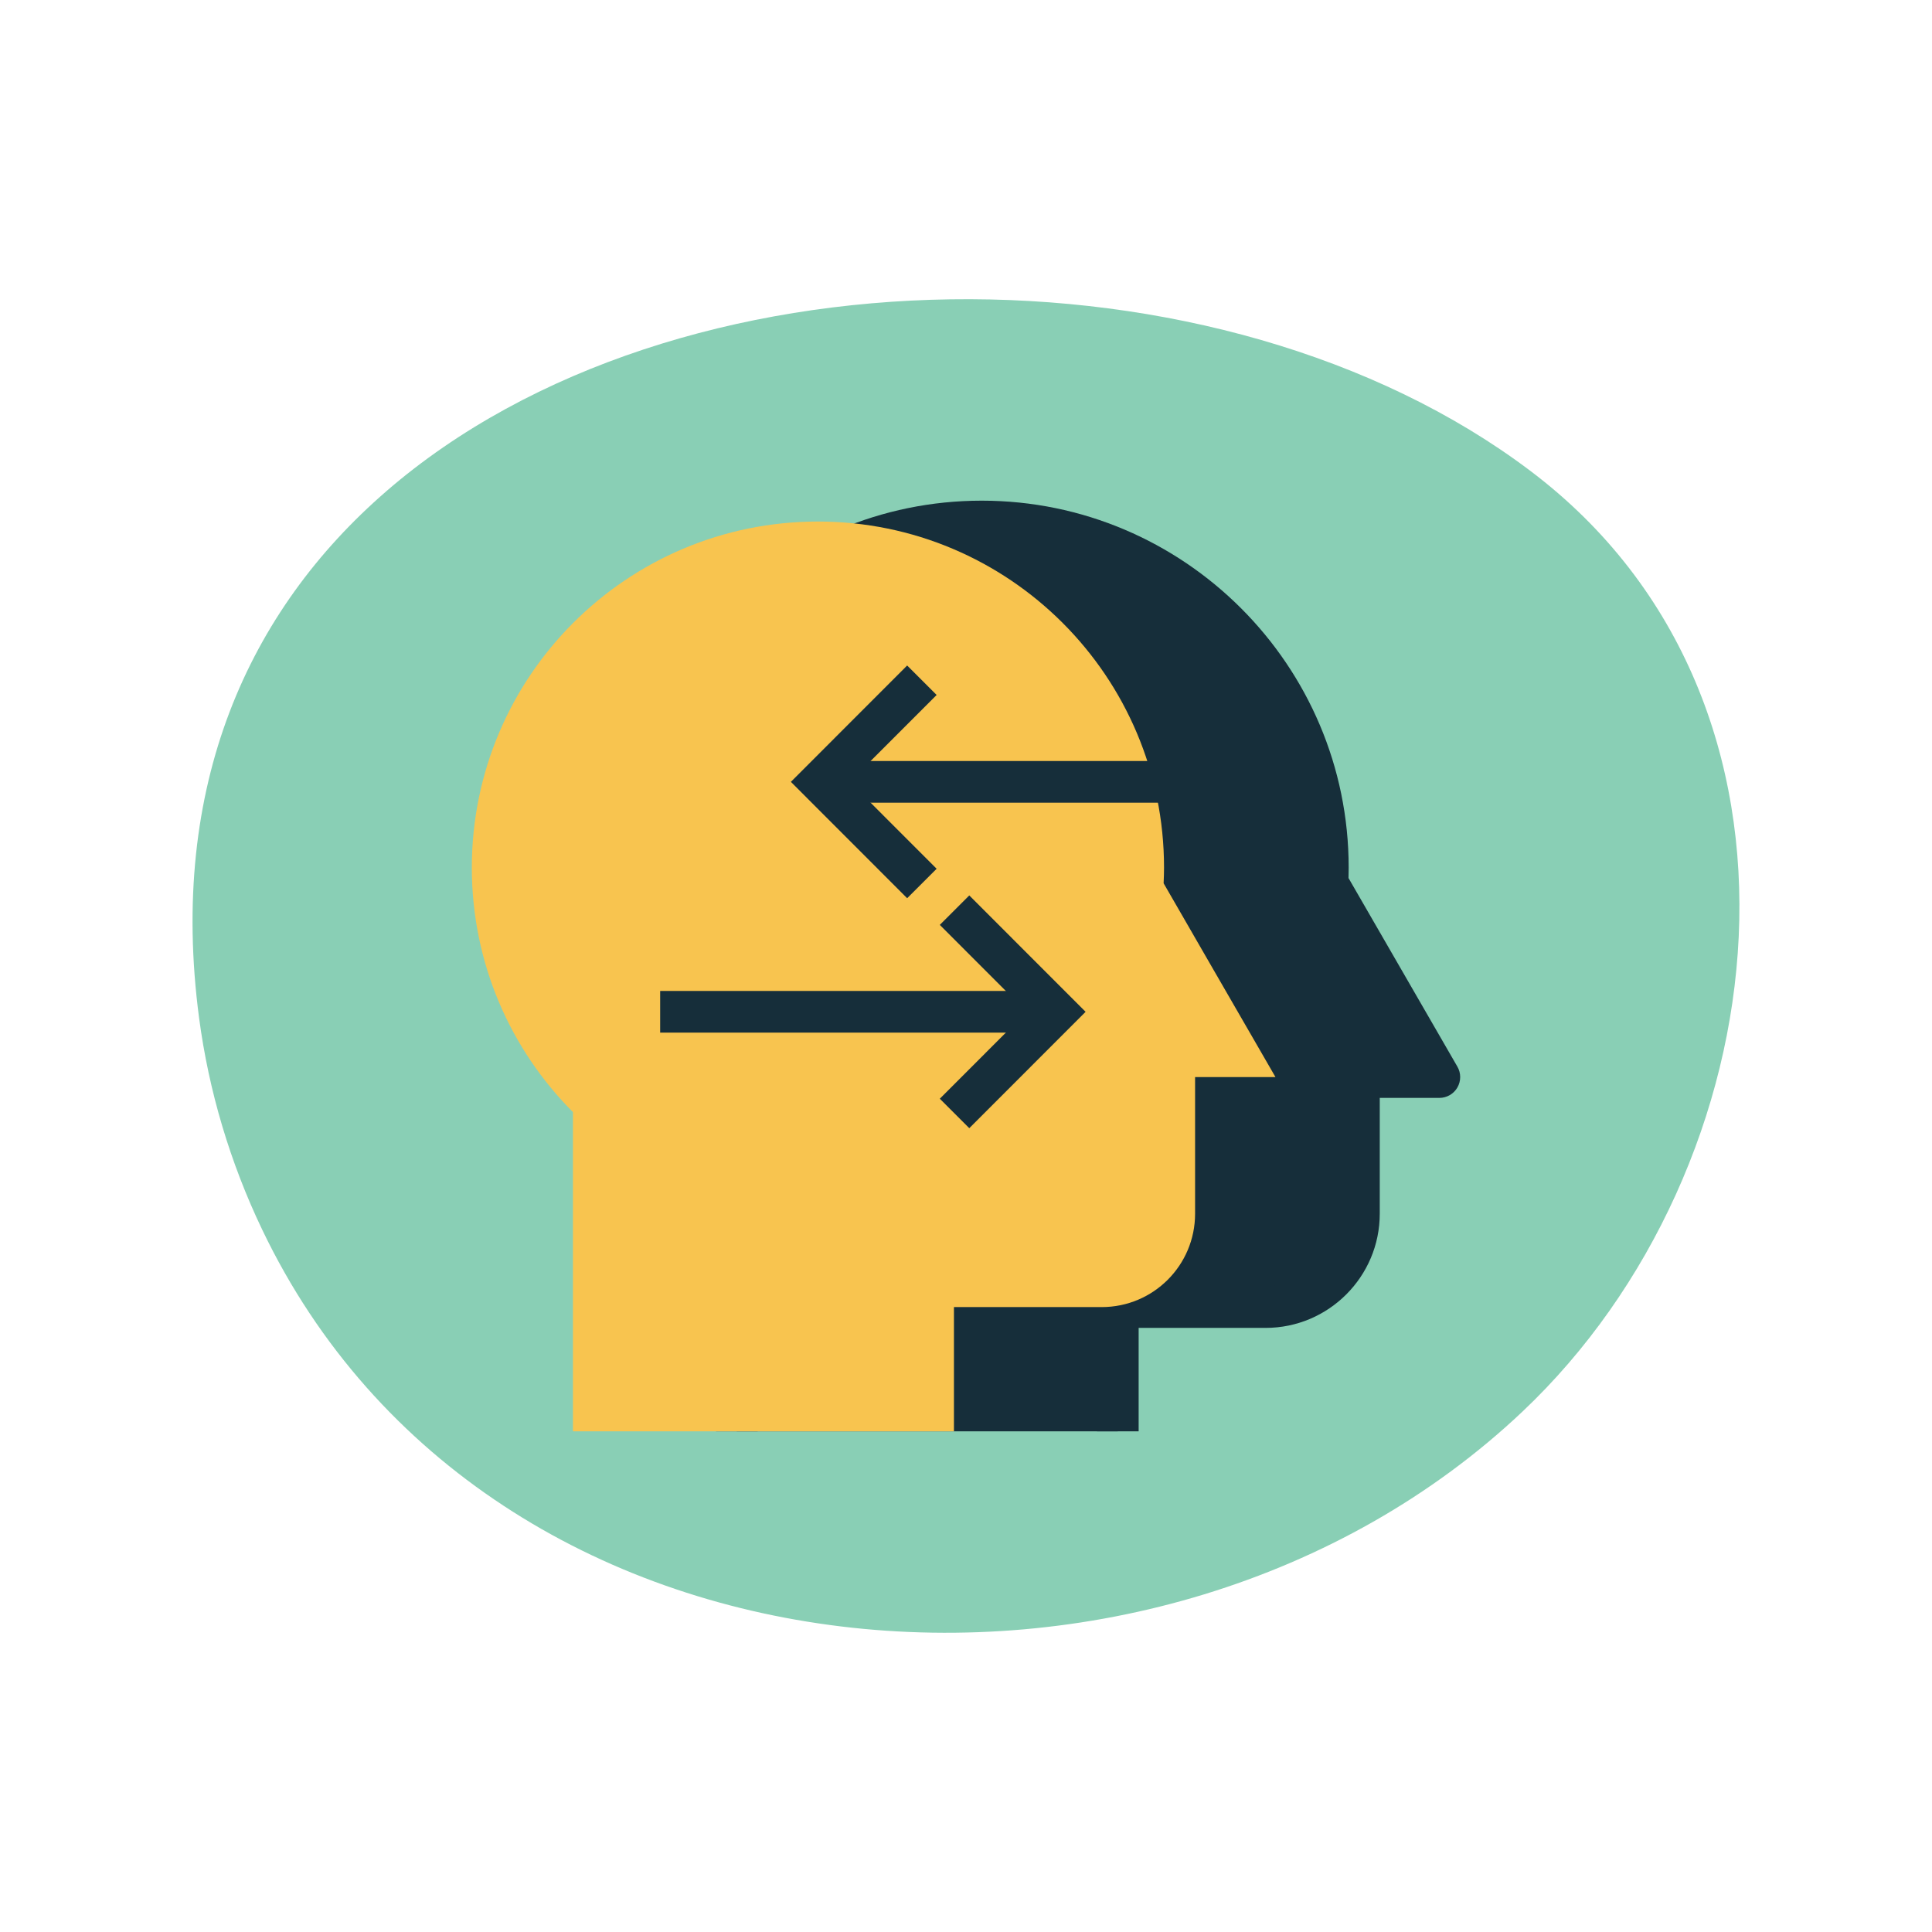
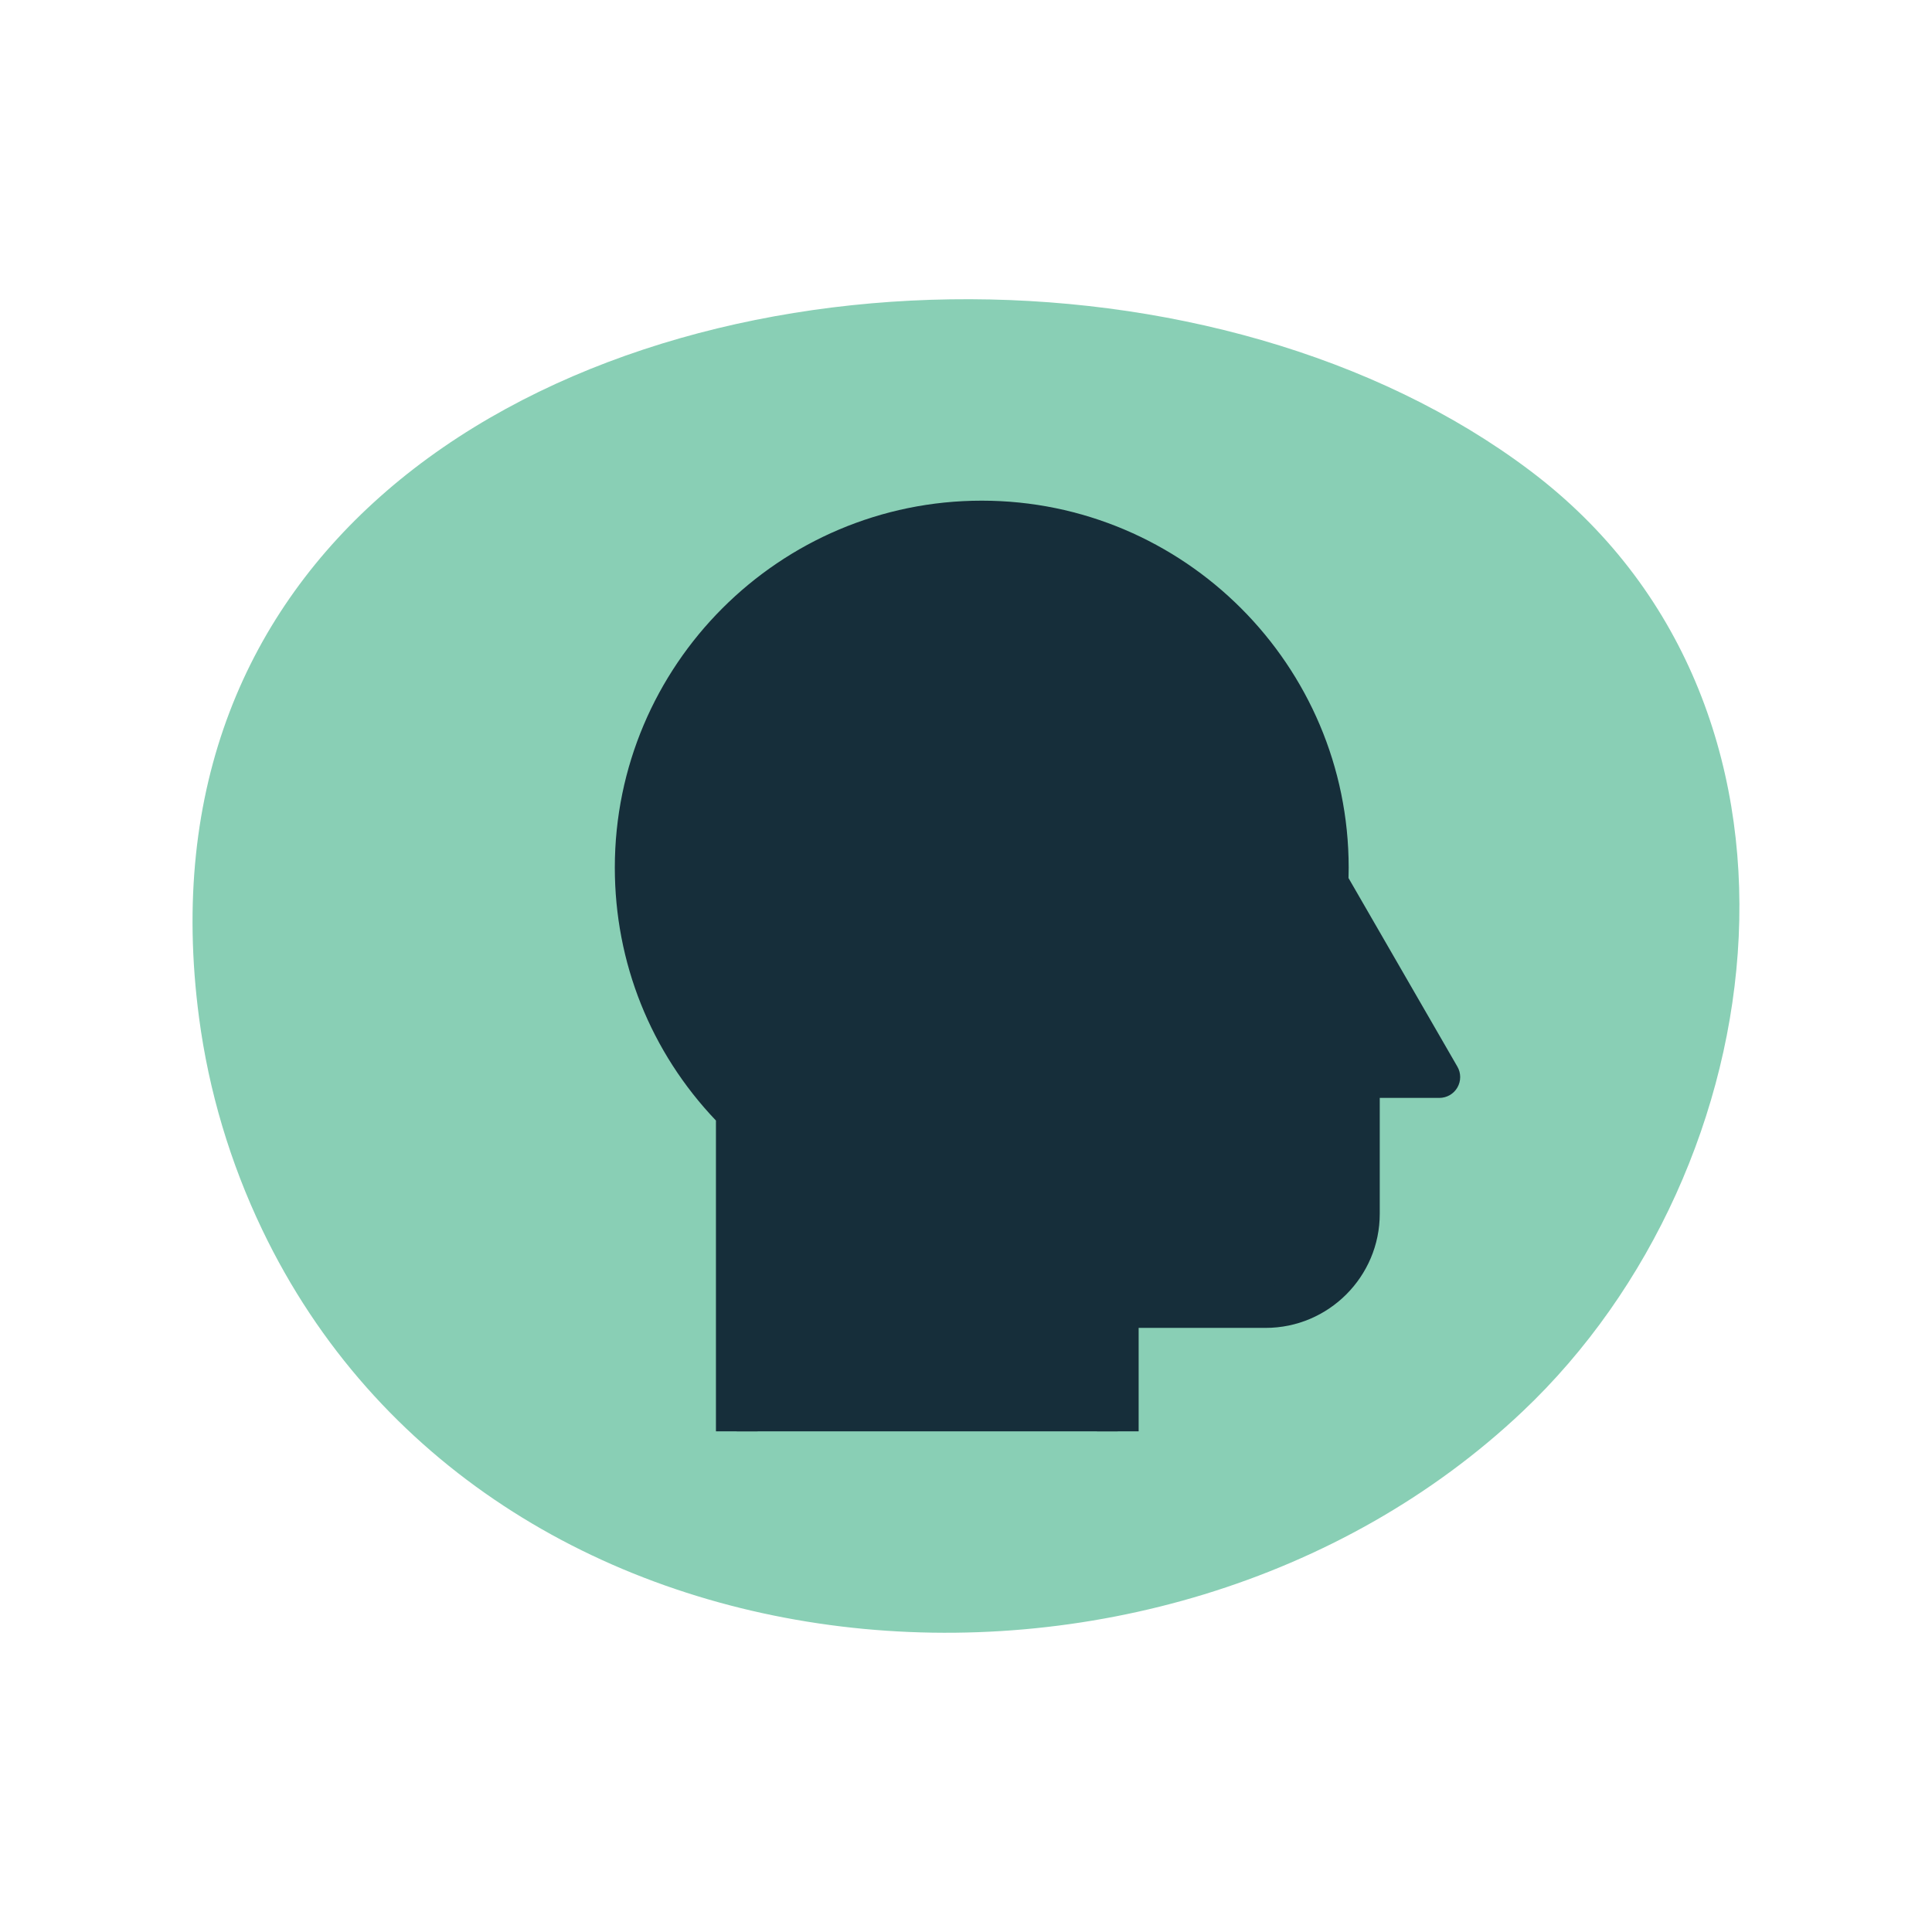
<svg xmlns="http://www.w3.org/2000/svg" id="Layer_1" data-name="Layer 1" viewBox="0 0 700 700">
  <defs>
    <style>      .cls-1 {        fill: #162e3a;      }      .cls-1, .cls-2, .cls-3 {        stroke-width: 0px;      }      .cls-2 {        fill: #f8c44f;      }      .cls-3 {        fill: #89cfb5;      }    </style>
  </defs>
  <path class="cls-3" d="M139.96,178c-49.95,43.22-78.94,106.7-67.84,190.72,3.51,26.58,11.29,52.59,22.86,76.77,81.95,171.29,325.16,190.18,456.59,66,93.63-88.46,114.47-256.73,2.9-340.89-112.48-84.85-309.66-83.34-414.51,7.39Z" />
  <g>
    <path class="cls-1" d="M266.94,518.6v-115.67c-22.65-22.69-36.64-54-36.64-88.57,0-69.25,56.12-125.4,125.39-125.4s125.4,56.15,125.4,125.4c0,1.9-.06,3.78-.14,5.67l17.5,30.34,23.03,39.88h-29.14v49.51c0,18.68-15.12,33.82-33.8,33.82h-53.56v45.02" />
    <path class="cls-1" d="M412.55,518.6h-15.1v-45.02c0-4.17,3.38-7.55,7.55-7.55h53.56c14.47,0,26.25-11.79,26.25-26.27v-49.51c0-4.17,3.38-7.55,7.55-7.55h16.06l-34-58.9c-.72-1.24-1.07-2.66-1-4.1.08-1.78.13-3.55.13-5.35,0-64.98-52.87-117.85-117.85-117.85s-117.84,52.87-117.84,117.85c0,31.43,12.23,60.99,34.43,83.24,1.41,1.42,2.21,3.34,2.21,5.33v115.67h-15.1v-112.6c-23.65-24.82-36.64-57.24-36.64-91.64,0-73.31,59.64-132.95,132.94-132.95s132.95,59.64,132.95,132.95c0,1.27-.02,2.53-.06,3.78l39.45,68.34c1.35,2.33,1.35,5.21,0,7.55-1.35,2.34-3.84,3.77-6.54,3.77h-21.59v41.96c0,22.81-18.55,41.37-41.35,41.37h-46.01v37.47Z" />
  </g>
-   <path class="cls-2" d="M207.59,518.6v-115.67c-22.64-22.69-36.64-54-36.64-88.57,0-69.25,56.13-125.4,125.39-125.4s125.41,56.15,125.41,125.4c0,1.9-.07,3.78-.15,5.67l17.5,30.34,23.03,39.88h-29.13v49.51c0,18.68-15.13,33.82-33.81,33.82h-53.56v45.02" />
  <g>
    <polygon class="cls-1" points="351.19 408.76 340.51 398.08 371.98 366.6 340.51 335.11 351.19 324.43 393.33 366.6 351.19 408.76" />
    <rect class="cls-1" x="239.19" y="359.04" width="133.46" height="15.1" />
  </g>
  <g>
-     <polygon class="cls-1" points="328.68 325.44 286.55 283.28 328.68 241.12 339.36 251.8 307.89 283.28 339.36 314.77 328.68 325.44" />
    <rect class="cls-1" x="307.22" y="275.73" width="133.47" height="15.1" />
  </g>
</svg>